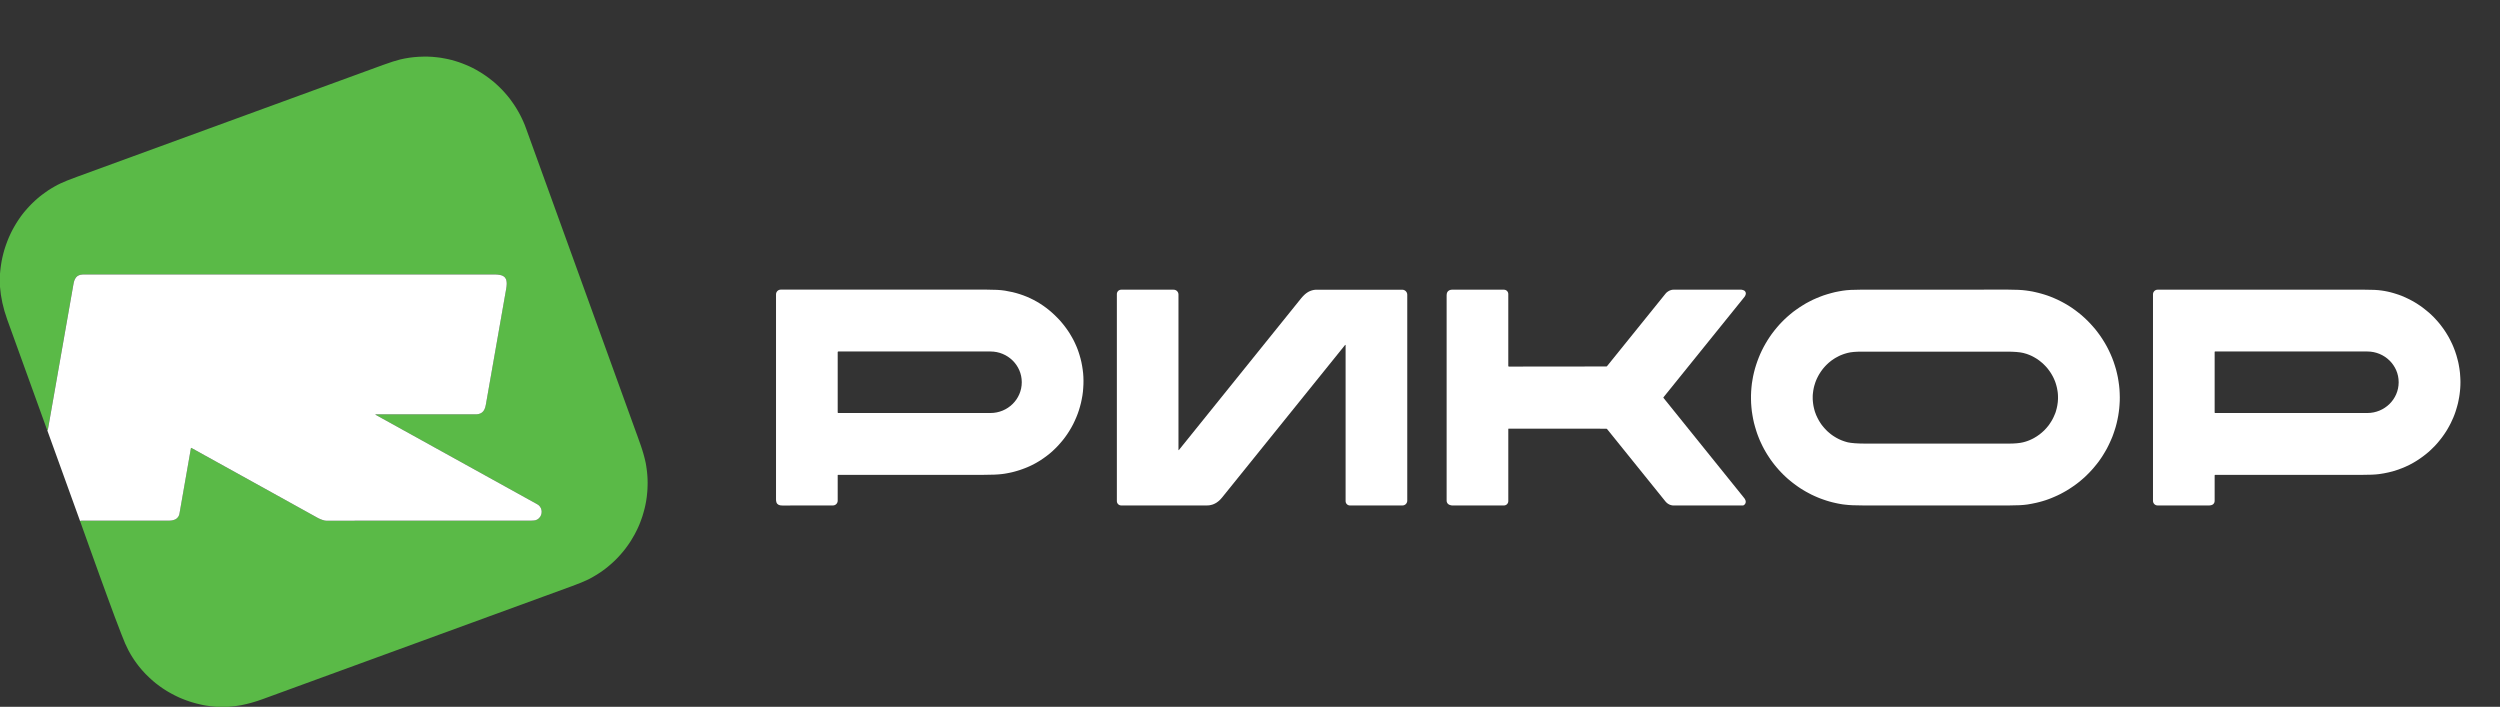
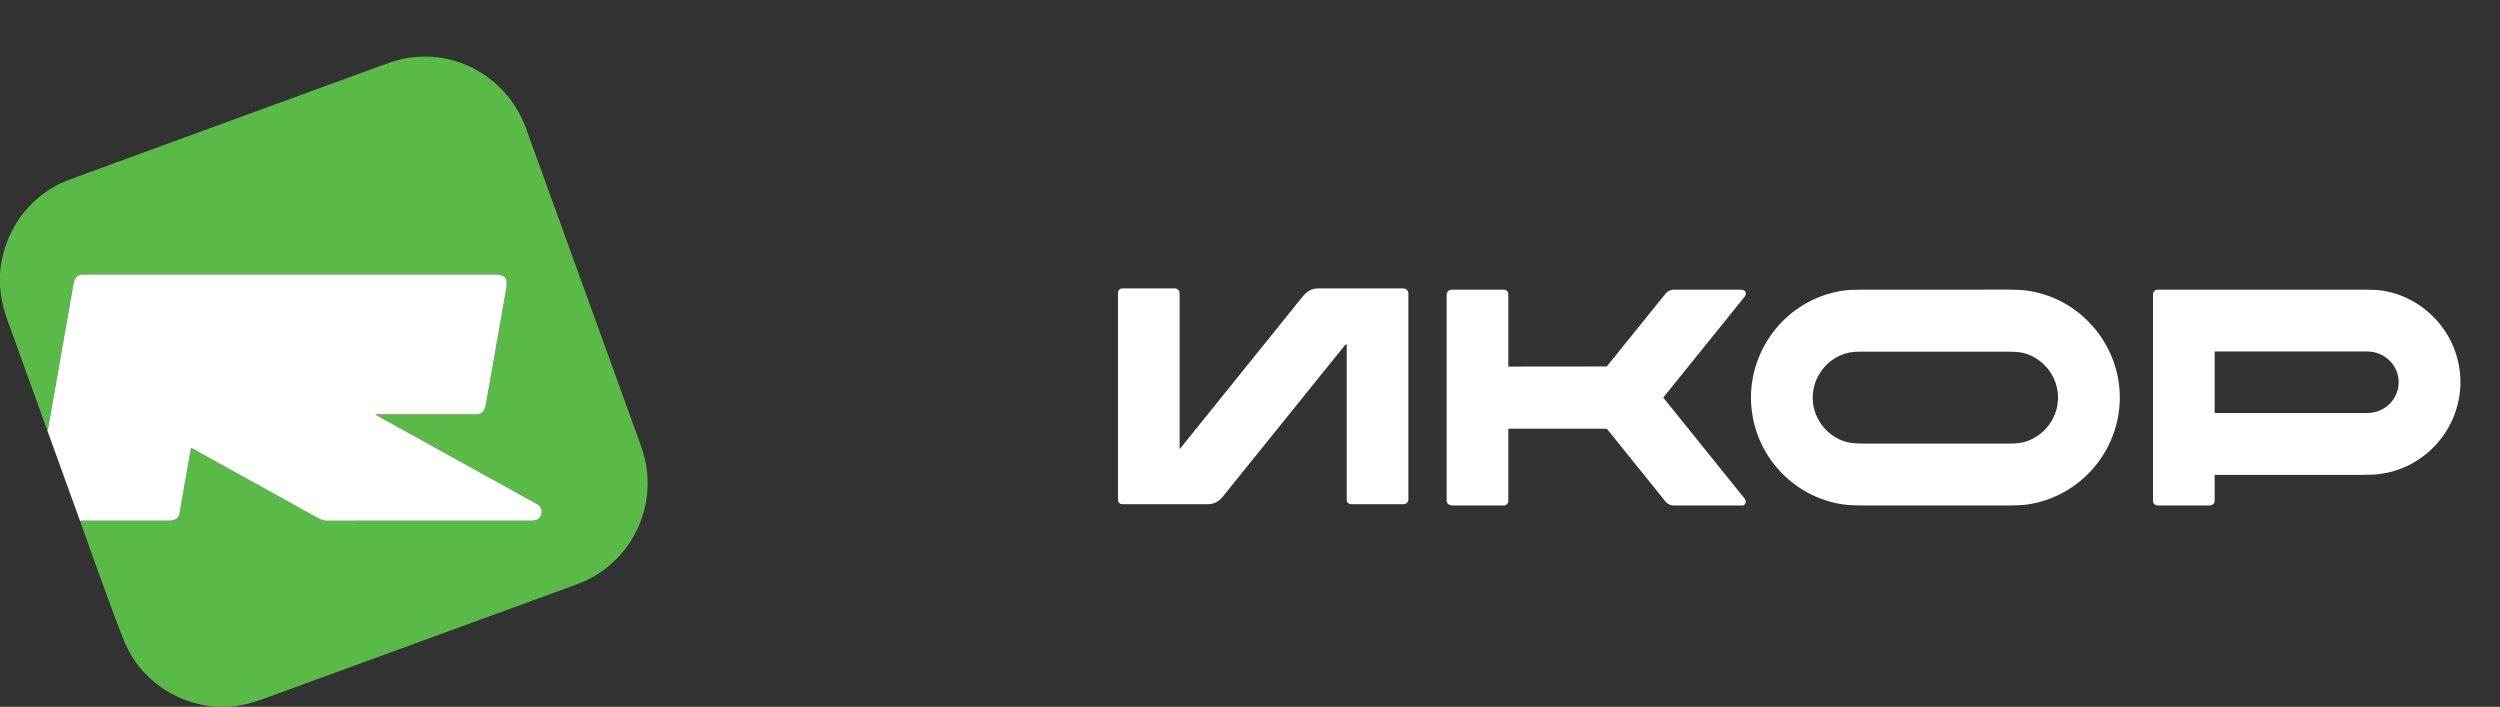
<svg xmlns="http://www.w3.org/2000/svg" width="191" height="54">
  <rect width="100%" height="100%" fill="#333333" stroke="none" />
  <g>
    <title>background</title>
    <rect x="-1" y="-1" width="1275.322" height="361.997" id="canvas_background" fill="none" />
  </g>
  <g>
    <title>Layer 1</title>
    <path d="m17.488,54l-0.945,0l-0.211,-0.02l-0.211,-0.023l-0.211,-0.027l-0.211,-0.031l-0.211,-0.039l-0.207,-0.047l-0.203,-0.047l-0.207,-0.055l-0.203,-0.059l-0.199,-0.062l-0.199,-0.07l-0.199,-0.074l-0.195,-0.078l-0.195,-0.082l-0.188,-0.09l-0.191,-0.094l-0.184,-0.098l-0.184,-0.102l-0.18,-0.105l-0.18,-0.113l-0.172,-0.113l-0.172,-0.121l-0.168,-0.125l-0.164,-0.125l-0.16,-0.133l-0.156,-0.137l-0.156,-0.141l-0.297,-0.289l-0.141,-0.152l-0.141,-0.156l-0.133,-0.156l-0.129,-0.16l-0.125,-0.164l-0.121,-0.168l-0.117,-0.168l-0.113,-0.176l-0.109,-0.176l-0.102,-0.18l-0.098,-0.18c-0.148,-0.277 -0.324,-0.68 -0.523,-1.203l-0.52,-1.359l-0.551,-1.496l-0.602,-1.652l-0.816,-2.266l-0.676,-1.891c0.016,0.004 0.035,0 0.051,-0.008c0.016,-0.008 0.031,-0.012 0.051,-0.012c2.23,0.004 4.465,0.004 6.691,0l0.113,-0.004l0.105,-0.012l0.098,-0.023l0.09,-0.027l0.082,-0.035l0.074,-0.043l0.062,-0.055l0.055,-0.059l0.043,-0.062l0.035,-0.066l0.027,-0.074l0.02,-0.082c0.293,-1.664 0.586,-3.336 0.875,-5c0.004,-0.008 0.008,-0.012 0.012,-0.016c0.008,-0.004 0.016,-0.004 0.02,0c1.688,0.934 4.957,2.746 9.637,5.336l0.09,0.047l0.094,0.043l0.094,0.039l0.094,0.035l0.086,0.023l0.074,0.023l0.074,0.012l0.059,0.004c5.223,0 10.453,0 15.66,-0.004c0.172,0 0.301,-0.016 0.391,-0.055l0.059,-0.027l0.059,-0.035l0.051,-0.039l0.047,-0.043l0.078,-0.094l0.031,-0.051l0.027,-0.055l0.039,-0.117l0.012,-0.062l0.004,-0.059l0.004,-0.062l-0.008,-0.062l-0.008,-0.059l-0.016,-0.059l-0.02,-0.059l-0.027,-0.055l-0.031,-0.051l-0.035,-0.047l-0.039,-0.047l-0.047,-0.043l-0.047,-0.035l-0.055,-0.035c-4.078,-2.254 -8.207,-4.539 -12.359,-6.84c-0.004,-0.004 -0.008,-0.012 -0.008,-0.016c0.004,-0.008 0.008,-0.012 0.016,-0.016c2.539,0.004 5.086,0.004 7.613,0l0.082,0l0.078,-0.008l0.07,-0.012l0.066,-0.016l0.062,-0.02l0.059,-0.027l0.055,-0.031l0.047,-0.035l0.051,-0.047l0.047,-0.051l0.043,-0.062l0.039,-0.07l0.031,-0.078l0.031,-0.086l0.023,-0.094l0.023,-0.105c0.52,-2.949 1.039,-5.914 1.555,-8.859l0.023,-0.152l0.012,-0.137l0.004,-0.121l-0.008,-0.113l-0.016,-0.098l-0.023,-0.086l-0.039,-0.074l-0.043,-0.066l-0.059,-0.059l-0.066,-0.047l-0.078,-0.043l-0.09,-0.031l-0.102,-0.023l-0.113,-0.02l-0.133,-0.012l-0.145,-0.004l-31.43,0l-0.07,0.004l-0.133,0.016l-0.059,0.016l-0.055,0.02l-0.051,0.02l-0.051,0.027l-0.043,0.031l-0.055,0.047l-0.047,0.055l-0.043,0.062l-0.039,0.07l-0.035,0.078l-0.027,0.086l-0.027,0.098l-0.02,0.105c-0.652,3.703 -1.305,7.422 -1.953,11.117c-0.004,0.016 -0.016,0.039 -0.043,0.07c-1.012,-2.801 -2.039,-5.641 -3.07,-8.496c-0.301,-0.84 -0.484,-1.672 -0.547,-2.496l0,-0.965l0.02,-0.211l0.023,-0.207l0.027,-0.207l0.031,-0.203l0.035,-0.203l0.043,-0.203l0.047,-0.203l0.051,-0.199l0.055,-0.199l0.062,-0.195l0.066,-0.195l0.07,-0.191l0.074,-0.195l0.078,-0.188l0.086,-0.188l0.086,-0.184l0.094,-0.184l0.098,-0.18l0.102,-0.176l0.105,-0.176l0.109,-0.172l0.113,-0.168l0.117,-0.168l0.121,-0.16l0.125,-0.16l0.133,-0.156l0.133,-0.152l0.137,-0.148l0.141,-0.148l0.145,-0.141l0.145,-0.137l0.152,-0.137l0.207,-0.176l0.215,-0.164l0.219,-0.16l0.223,-0.156l0.23,-0.145l0.234,-0.137l0.234,-0.129l0.246,-0.121c0.25,-0.121 0.688,-0.297 1.301,-0.52c7.762,-2.84 15.555,-5.688 23.32,-8.523c0.574,-0.207 1.02,-0.352 1.332,-0.426l0.348,-0.074l0.352,-0.059l0.352,-0.043l0.348,-0.027l0.355,-0.012l0.352,0l0.352,0.016l0.348,0.035l0.281,0.035l0.281,0.051l0.281,0.055l0.273,0.066l0.273,0.078l0.273,0.086l0.27,0.098l0.262,0.105l0.266,0.113l0.258,0.125l0.25,0.133l0.25,0.145l0.242,0.148l0.238,0.16l0.234,0.168l0.227,0.176l0.223,0.18l0.211,0.191l0.211,0.199l0.199,0.203l0.195,0.215l0.188,0.219l0.18,0.223l0.168,0.234l0.164,0.234l0.156,0.246l0.145,0.246l0.141,0.254l0.129,0.258l0.121,0.262l0.113,0.266l0.102,0.273c2.777,7.68 5.594,15.461 8.426,23.273l0.066,0.176l0.16,0.453l0.117,0.328l0.098,0.297l0.082,0.27l0.074,0.266l0.062,0.25l0.055,0.242l0.039,0.234l0.031,0.215l0.027,0.211l0.02,0.215l0.016,0.215l0.008,0.211l0.004,0.215l-0.004,0.215l-0.008,0.211l-0.012,0.215l-0.02,0.215l-0.023,0.215l-0.031,0.215l-0.035,0.215l-0.043,0.211l-0.047,0.211l-0.055,0.207l-0.059,0.211l-0.062,0.207l-0.07,0.203l-0.074,0.203l-0.078,0.203l-0.086,0.199l-0.09,0.195l-0.098,0.195l-0.098,0.191l-0.219,0.375l-0.113,0.184l-0.121,0.18l-0.125,0.176l-0.129,0.176l-0.133,0.168l-0.141,0.168l-0.141,0.16l-0.145,0.16l-0.152,0.156l-0.152,0.148l-0.16,0.148l-0.328,0.281l-0.172,0.137l-0.18,0.133l-0.176,0.125l-0.184,0.121l-0.188,0.117l-0.191,0.113l-0.191,0.109l-0.195,0.102c-0.281,0.141 -0.715,0.316 -1.297,0.531c-7.836,2.863 -15.699,5.738 -23.535,8.598l-0.449,0.156l-0.215,0.066l-0.207,0.062l-0.203,0.055l-0.203,0.051l-0.195,0.043l-0.199,0.043l-0.234,0.039l-0.238,0.035l-0.242,0.027l-0.246,0.023zm0,0" fill="rgb(35.294%,72.941%,27.843%)" fill-rule="nonzero" id="svg_1" />
    <path d="m6.113,39.797l-2.496,-6.906c0.027,-0.031 0.039,-0.055 0.043,-0.07c0.648,-3.695 1.301,-7.414 1.953,-11.117l0.02,-0.105l0.027,-0.098l0.027,-0.086l0.035,-0.078l0.039,-0.07l0.043,-0.062l0.047,-0.055l0.055,-0.047l0.043,-0.031l0.051,-0.027l0.051,-0.02l0.055,-0.02l0.059,-0.016l0.133,-0.016l0.07,-0.004l31.43,0l0.145,0.004l0.133,0.012l0.113,0.02l0.102,0.023l0.09,0.031l0.078,0.043l0.066,0.047l0.059,0.059l0.043,0.066l0.039,0.074l0.023,0.086l0.016,0.098l0.008,0.113l-0.004,0.121l-0.012,0.137l-0.023,0.152c-0.516,2.945 -1.035,5.91 -1.555,8.859l-0.023,0.105l-0.023,0.094l-0.031,0.086l-0.031,0.078l-0.039,0.07l-0.043,0.062l-0.047,0.051l-0.051,0.047l-0.047,0.035l-0.055,0.031l-0.059,0.027l-0.062,0.02l-0.066,0.016l-0.07,0.012l-0.078,0.008l-0.082,0c-2.527,0.004 -5.074,0.004 -7.613,0c-0.008,0.004 -0.012,0.008 -0.016,0.016c0,0.004 0.004,0.012 0.008,0.016c4.152,2.301 8.281,4.586 12.359,6.84l0.055,0.035l0.047,0.035l0.047,0.043l0.039,0.047l0.035,0.047l0.031,0.051l0.027,0.055l0.02,0.059l0.016,0.059l0.008,0.059l0.008,0.062l-0.004,0.062l-0.004,0.059l-0.012,0.062l-0.039,0.117l-0.027,0.055l-0.031,0.051l-0.078,0.094l-0.047,0.043l-0.051,0.039l-0.059,0.035l-0.059,0.027c-0.09,0.039 -0.219,0.055 -0.391,0.055c-5.207,0.004 -10.438,0.004 -15.66,0.004l-0.059,-0.004l-0.074,-0.012l-0.074,-0.023l-0.086,-0.023l-0.094,-0.035l-0.094,-0.039l-0.094,-0.043l-0.09,-0.047c-4.68,-2.59 -7.949,-4.402 -9.637,-5.336c-0.004,-0.004 -0.012,-0.004 -0.02,0c-0.004,0.004 -0.008,0.008 -0.012,0.016c-0.289,1.664 -0.582,3.336 -0.875,5l-0.02,0.082l-0.027,0.074l-0.035,0.066l-0.043,0.062l-0.055,0.059l-0.062,0.055l-0.074,0.043l-0.082,0.035l-0.09,0.027l-0.098,0.023l-0.105,0.012l-0.113,0.004c-2.227,0.004 -4.461,0.004 -6.691,0c-0.02,0 -0.035,0.004 -0.051,0.012c-0.016,0.008 -0.035,0.012 -0.051,0.008zm0,0" fill="rgb(100%,100%,100%)" fill-rule="nonzero" id="svg_2" />
-     <path d="m64,36.316l0,1.938c0,0.203 -0.164,0.363 -0.367,0.363c-1.262,0 -2.551,0 -3.855,0.004l-0.125,-0.008l-0.055,-0.008l-0.051,-0.016l-0.047,-0.016l-0.039,-0.02l-0.07,-0.055l-0.023,-0.027l-0.02,-0.031l-0.02,-0.039l-0.012,-0.039l-0.02,-0.09l-0.008,-0.105c0,-5.211 0,-10.449 0,-15.676c0,-0.199 0.16,-0.363 0.359,-0.363c5.242,0.004 10.5,0.004 15.734,0c0.594,0 1.059,0.023 1.395,0.078c1.578,0.246 2.922,0.945 4.023,2.09l0.145,0.152l0.141,0.16l0.133,0.16l0.129,0.164l0.125,0.168l0.121,0.172l0.113,0.172l0.105,0.176l0.105,0.18l0.098,0.18l0.09,0.184l0.086,0.188l0.082,0.188l0.074,0.191l0.066,0.191l0.062,0.195l0.078,0.273l0.066,0.273l0.055,0.281l0.043,0.277l0.035,0.285l0.02,0.285l0.008,0.285l-0.004,0.285l-0.016,0.285l-0.023,0.285l-0.039,0.289l-0.051,0.281l-0.059,0.281l-0.074,0.281l-0.082,0.277l-0.094,0.273l-0.105,0.266l-0.117,0.266l-0.125,0.262l-0.137,0.254l-0.148,0.25l-0.156,0.242l-0.164,0.234l-0.176,0.23l-0.184,0.219l-0.191,0.215l-0.199,0.203l-0.207,0.199l-0.215,0.188l-0.223,0.176l-0.23,0.168l-0.234,0.16l-0.168,0.105l-0.172,0.102l-0.172,0.094l-0.176,0.09l-0.18,0.086l-0.18,0.078l-0.184,0.074l-0.188,0.07l-0.188,0.066l-0.191,0.059l-0.191,0.055l-0.195,0.051l-0.195,0.043l-0.199,0.039l-0.199,0.035l-0.203,0.027c-0.309,0.039 -0.777,0.059 -1.398,0.059c-3.707,-0.004 -7.422,0 -11.113,0c-0.023,0 -0.035,0.012 -0.035,0.035zm0,-9.414l0,4.605c0,0.027 0.02,0.047 0.047,0.047l11.625,0c1.32,0 2.391,-1.051 2.391,-2.348l0,-0.008c0,-1.293 -1.07,-2.344 -2.391,-2.344l-11.625,0c-0.027,0 -0.047,0.02 -0.047,0.047zm0,0" fill="#ffffff" fill-rule="nonzero" id="svg_3" />
-     <path d="m102.801,26.367c0,-0.008 -0.004,-0.016 -0.012,-0.02c-0.012,-0.004 -0.02,0 -0.023,0.008c-3.09,3.832 -6.227,7.723 -9.391,11.645l-0.086,0.098l-0.086,0.094l-0.09,0.082l-0.09,0.07l-0.094,0.066l-0.098,0.055l-0.098,0.047l-0.102,0.039l-0.105,0.027l-0.105,0.023l-0.109,0.012l-0.117,0.004c-2.168,0 -4.355,0.004 -6.535,0c-0.184,0 -0.332,-0.148 -0.332,-0.332l0,-15.82c0,-0.184 0.148,-0.332 0.332,-0.332l4.008,0c0.203,0 0.367,0.164 0.367,0.367l0,11.875c0,0.008 0.004,0.012 0.012,0.016c0.004,0 0.012,0 0.016,-0.004c3.012,-3.738 6.137,-7.617 9.348,-11.602l0.094,-0.109l0.094,-0.098l0.09,-0.086l0.094,-0.078l0.094,-0.066l0.098,-0.059l0.098,-0.047l0.102,-0.039l0.105,-0.031l0.105,-0.023l0.113,-0.012l0.117,-0.004l6.516,0c0.211,0 0.383,0.172 0.383,0.383l0,15.734c0,0.203 -0.164,0.367 -0.367,0.367l-4.012,0c-0.184,0 -0.332,-0.148 -0.332,-0.332l0,-11.918zm0,0" fill="#ffffff" fill-rule="nonzero" id="svg_4" />
+     <path d="m102.801,26.367c0,-0.008 -0.004,-0.016 -0.012,-0.02c-0.012,-0.004 -0.02,0 -0.023,0.008c-3.09,3.832 -6.227,7.723 -9.391,11.645l-0.086,0.094l-0.09,0.082l-0.09,0.07l-0.094,0.066l-0.098,0.055l-0.098,0.047l-0.102,0.039l-0.105,0.027l-0.105,0.023l-0.109,0.012l-0.117,0.004c-2.168,0 -4.355,0.004 -6.535,0c-0.184,0 -0.332,-0.148 -0.332,-0.332l0,-15.82c0,-0.184 0.148,-0.332 0.332,-0.332l4.008,0c0.203,0 0.367,0.164 0.367,0.367l0,11.875c0,0.008 0.004,0.012 0.012,0.016c0.004,0 0.012,0 0.016,-0.004c3.012,-3.738 6.137,-7.617 9.348,-11.602l0.094,-0.109l0.094,-0.098l0.09,-0.086l0.094,-0.078l0.094,-0.066l0.098,-0.059l0.098,-0.047l0.102,-0.039l0.105,-0.031l0.105,-0.023l0.113,-0.012l0.117,-0.004l6.516,0c0.211,0 0.383,0.172 0.383,0.383l0,15.734c0,0.203 -0.164,0.367 -0.367,0.367l-4.012,0c-0.184,0 -0.332,-0.148 -0.332,-0.332l0,-11.918zm0,0" fill="#ffffff" fill-rule="nonzero" id="svg_4" />
    <path d="m115.234,32.781l0,5.504c0,0.184 -0.148,0.332 -0.332,0.332c-1.273,0.004 -2.578,0.004 -3.902,0l-0.07,0l-0.07,-0.012l-0.062,-0.016l-0.059,-0.02l-0.055,-0.027l-0.043,-0.035l-0.039,-0.035l-0.031,-0.047l-0.02,-0.039l-0.016,-0.043l-0.008,-0.047l-0.004,-0.051c0,-5.215 0,-10.461 0,-15.691l0.008,-0.09l0.016,-0.078l0.031,-0.07l0.043,-0.059l0.031,-0.027l0.035,-0.027l0.035,-0.023l0.043,-0.016l0.047,-0.016l0.051,-0.008l0.055,-0.008l3.98,0c0.188,0 0.336,0.148 0.336,0.332l0,5.496c0,0.027 0.02,0.047 0.047,0.047l7.441,-0.008c0.023,0 0.043,-0.008 0.055,-0.023c1.488,-1.844 2.98,-3.699 4.473,-5.543l0.055,-0.062l0.07,-0.059l0.074,-0.051l0.078,-0.047l0.086,-0.035l0.082,-0.027l0.082,-0.016l0.082,-0.004c1.703,-0.004 3.41,-0.004 5.113,0l0.07,0l0.062,0.012l0.062,0.016l0.051,0.02l0.047,0.023l0.039,0.031l0.031,0.039l0.023,0.039l0.016,0.043l0.008,0.043l-0.004,0.051l-0.008,0.051l-0.016,0.051l-0.027,0.055l-0.031,0.055l-0.043,0.055c-2.031,2.516 -4.09,5.066 -6.16,7.633c-0.012,0.016 -0.012,0.035 0,0.051c2.312,2.867 4.371,5.422 6.141,7.621l0.074,0.098l0.023,0.051l0.023,0.047l0.012,0.043l0.008,0.043l0,0.043l-0.004,0.043l-0.016,0.059l-0.031,0.055c-0.055,0.078 -0.113,0.117 -0.184,0.117c-1.746,0.004 -3.504,0.004 -5.254,0l-0.09,-0.004l-0.09,-0.016l-0.086,-0.023l-0.086,-0.035l-0.082,-0.047l-0.074,-0.051l-0.066,-0.059l-0.062,-0.066c-1.484,-1.84 -2.977,-3.688 -4.457,-5.527c-0.02,-0.027 -0.051,-0.043 -0.082,-0.039l-7.445,-0.004c-0.02,0 -0.031,0.012 -0.031,0.035zm0,0" fill="#ffffff" fill-rule="nonzero" id="svg_5" />
    <path d="m140.961,38.555l-0.188,-0.023l-0.188,-0.031l-0.184,-0.035l-0.184,-0.039l-0.234,-0.055l-0.23,-0.062l-0.23,-0.07l-0.23,-0.078l-0.227,-0.082l-0.223,-0.09l-0.223,-0.098l-0.219,-0.102l-0.215,-0.113l-0.211,-0.113l-0.211,-0.125l-0.203,-0.125l-0.203,-0.137l-0.195,-0.141l-0.195,-0.145l-0.188,-0.152l-0.188,-0.156l-0.18,-0.164l-0.176,-0.168l-0.168,-0.172l-0.164,-0.176l-0.16,-0.184l-0.156,-0.188l-0.148,-0.191l-0.145,-0.195l-0.133,-0.199l-0.133,-0.203l-0.125,-0.207l-0.121,-0.211l-0.113,-0.215l-0.105,-0.219l-0.102,-0.219l-0.078,-0.188l-0.074,-0.188l-0.07,-0.191l-0.062,-0.191l-0.09,-0.297l-0.082,-0.301l-0.066,-0.301l-0.055,-0.305l-0.047,-0.305l-0.031,-0.305l-0.023,-0.309l-0.008,-0.305l0,-0.293l0.012,-0.293l0.023,-0.293l0.031,-0.293l0.047,-0.289l0.051,-0.289l0.066,-0.289l0.074,-0.285l0.086,-0.281l0.094,-0.277l0.105,-0.277l0.113,-0.273l0.125,-0.27l0.133,-0.262l0.145,-0.262l0.152,-0.254l0.16,-0.246l0.168,-0.242l0.18,-0.238l0.188,-0.23l0.191,-0.223l0.203,-0.215l0.211,-0.211l0.215,-0.199l0.223,-0.191l0.23,-0.188l0.238,-0.172l0.242,-0.168l0.246,-0.156l0.25,-0.152l0.258,-0.137l0.262,-0.133l0.273,-0.121l0.277,-0.113l0.281,-0.105l0.285,-0.09l0.289,-0.082l0.289,-0.074l0.297,-0.059l0.297,-0.051c0.34,-0.055 0.805,-0.078 1.398,-0.078c3.723,0 7.477,-0.004 11.234,-0.004c0.598,0 1.062,0.023 1.398,0.07l0.234,0.035l0.234,0.039l0.23,0.051l0.23,0.055l0.23,0.062l0.223,0.066l0.227,0.074l0.223,0.082l0.285,0.117l0.281,0.125l0.273,0.137l0.273,0.148l0.266,0.156l0.258,0.168l0.254,0.18l0.246,0.188l0.242,0.195l0.23,0.207l0.227,0.215l0.219,0.227l0.207,0.23l0.203,0.238l0.188,0.246l0.184,0.254l0.172,0.262l0.164,0.266l0.152,0.27l0.141,0.277l0.133,0.285l0.121,0.285l0.109,0.289l0.098,0.297l0.09,0.297l0.074,0.301l0.066,0.301l0.051,0.305l0.043,0.305l0.031,0.309l0.016,0.305l0.008,0.309l-0.004,0.285l-0.016,0.281l-0.023,0.285l-0.035,0.281l-0.043,0.281l-0.055,0.281l-0.062,0.277l-0.074,0.281l-0.059,0.191l-0.062,0.191l-0.066,0.191l-0.07,0.191l-0.098,0.23l-0.102,0.227l-0.109,0.227l-0.113,0.223l-0.125,0.219l-0.129,0.215l-0.133,0.211l-0.141,0.207l-0.148,0.203l-0.156,0.195l-0.16,0.195l-0.164,0.188l-0.172,0.184l-0.176,0.176l-0.18,0.176l-0.188,0.164l-0.191,0.164l-0.195,0.152l-0.203,0.152l-0.207,0.141l-0.207,0.137l-0.215,0.133l-0.215,0.121l-0.223,0.121l-0.223,0.109l-0.227,0.102l-0.23,0.098l-0.23,0.09l-0.234,0.082l-0.238,0.074l-0.238,0.066l-0.242,0.059l-0.336,0.07l-0.336,0.059c-0.336,0.051 -0.801,0.074 -1.395,0.074c-3.707,0.004 -7.434,0.004 -11.152,0c-0.609,0 -1.074,-0.02 -1.395,-0.062zm-2.387,-7.43l0.027,0.117l0.031,0.117l0.035,0.117l0.043,0.113l0.043,0.117l0.102,0.219l0.117,0.219l0.066,0.105l0.066,0.102l0.07,0.102l0.078,0.098l0.078,0.094l0.082,0.094l0.172,0.18l0.09,0.082l0.098,0.082l0.094,0.078l0.098,0.074l0.102,0.07l0.105,0.066l0.102,0.062l0.109,0.059l0.105,0.055l0.113,0.051l0.109,0.047l0.117,0.043l0.113,0.039l0.117,0.035l0.113,0.031c0.273,0.062 0.738,0.098 1.395,0.098c3.633,0 7.273,0 10.895,0c0.477,0 0.84,-0.035 1.098,-0.098l0.16,-0.043l0.16,-0.051l0.156,-0.059l0.148,-0.066l0.113,-0.055l0.105,-0.055l0.207,-0.125l0.203,-0.141l0.188,-0.152l0.18,-0.164l0.168,-0.18l0.156,-0.188l0.074,-0.102l0.133,-0.203l0.062,-0.105l0.059,-0.109l0.055,-0.109l0.098,-0.223l0.047,-0.113l0.039,-0.117l0.062,-0.23l0.027,-0.121l0.023,-0.117l0.035,-0.242l0.016,-0.242l0,-0.152l-0.004,-0.152l-0.012,-0.156l-0.02,-0.152l-0.047,-0.25l-0.031,-0.125l-0.035,-0.125l-0.039,-0.125l-0.043,-0.121l-0.051,-0.121l-0.051,-0.117l-0.059,-0.117l-0.062,-0.113l-0.066,-0.113l-0.07,-0.109l-0.074,-0.105l-0.078,-0.105l-0.082,-0.105l-0.086,-0.098l-0.09,-0.094l-0.094,-0.094l-0.094,-0.09l-0.102,-0.082l-0.098,-0.082l-0.105,-0.078l-0.105,-0.074l-0.109,-0.066l-0.113,-0.066l-0.113,-0.062l-0.113,-0.055l-0.117,-0.051l-0.121,-0.047l-0.117,-0.043l-0.125,-0.035l-0.121,-0.035c-0.273,-0.066 -0.703,-0.102 -1.285,-0.102c-3.688,0 -7.387,0 -11.062,0c-0.465,0 -0.824,0.031 -1.078,0.098l-0.141,0.039l-0.141,0.043l-0.137,0.051l-0.137,0.055l-0.117,0.055l-0.234,0.125l-0.109,0.066l-0.219,0.148l-0.203,0.164l-0.098,0.09l-0.094,0.09l-0.094,0.098l-0.086,0.098l-0.086,0.102l-0.078,0.105l-0.078,0.109l-0.07,0.109l-0.07,0.113l-0.062,0.113l-0.062,0.121l-0.055,0.117l-0.051,0.121l-0.047,0.125l-0.078,0.25l-0.031,0.125l-0.027,0.129l-0.023,0.129l-0.016,0.129l-0.016,0.133l-0.008,0.129l0,0.262l0.012,0.156l0.016,0.156l0.023,0.156l0.031,0.156zm0,0" fill="#ffffff" fill-rule="nonzero" id="svg_6" />
    <path d="m169.199,36.32c-0.004,0.637 0,1.277 0,1.91l-0.004,0.078l-0.012,0.066l-0.027,0.055l-0.031,0.051l-0.031,0.035l-0.035,0.027l-0.043,0.023l-0.047,0.02l-0.055,0.016l-0.059,0.008l-0.066,0.008l-0.07,0c-1.328,0.004 -2.621,0.004 -3.879,0c-0.195,0 -0.352,-0.156 -0.352,-0.352l0,-15.781c0,-0.195 0.16,-0.352 0.352,-0.352l15.789,0c0.578,-0.004 1.023,0.02 1.336,0.066l0.223,0.035l0.219,0.043l0.219,0.051l0.215,0.059l0.215,0.066l0.215,0.07l0.211,0.078l0.207,0.09l0.207,0.094l0.203,0.098l0.203,0.109l0.199,0.113l0.191,0.121l0.191,0.125l0.188,0.133l0.18,0.141l0.18,0.145l0.176,0.148l0.168,0.156l0.164,0.16l0.156,0.168l0.152,0.168l0.148,0.176l0.141,0.184l0.137,0.184l0.129,0.188l0.121,0.191l0.117,0.195l0.109,0.199l0.102,0.203l0.098,0.203l0.09,0.207l0.125,0.324l0.109,0.332l0.09,0.332l0.043,0.168l0.035,0.168l0.059,0.34l0.023,0.172l0.02,0.168l0.023,0.34l0.008,0.172l0.004,0.172l-0.004,0.234l-0.012,0.23l-0.02,0.23l-0.027,0.23l-0.035,0.23l-0.043,0.227l-0.047,0.23l-0.059,0.223l-0.066,0.227l-0.07,0.223l-0.078,0.219l-0.086,0.215l-0.098,0.215l-0.098,0.211l-0.109,0.207l-0.113,0.203l-0.121,0.203l-0.129,0.195l-0.133,0.191l-0.141,0.188l-0.148,0.184l-0.148,0.176l-0.16,0.176l-0.164,0.164l-0.168,0.164l-0.172,0.156l-0.18,0.148l-0.184,0.145l-0.188,0.137l-0.191,0.133l-0.195,0.125l-0.203,0.121l-0.301,0.164l-0.309,0.145l-0.16,0.07l-0.16,0.062l-0.324,0.117l-0.332,0.105l-0.332,0.082l-0.344,0.07l-0.344,0.055c-0.309,0.043 -0.773,0.062 -1.398,0.062c-3.715,-0.004 -7.441,0 -11.145,0c-0.027,0 -0.039,0.016 -0.039,0.039zm0,-9.43l0,4.625c0,0.023 0.016,0.039 0.035,0.039l11.629,0c1.32,0 2.395,-1.051 2.395,-2.348l0,-0.008c0,-1.293 -1.074,-2.344 -2.395,-2.344l-11.629,0c-0.02,0 -0.035,0.016 -0.035,0.035zm0,0" fill="#ffffff" fill-rule="nonzero" id="svg_7" />
  </g>
</svg>